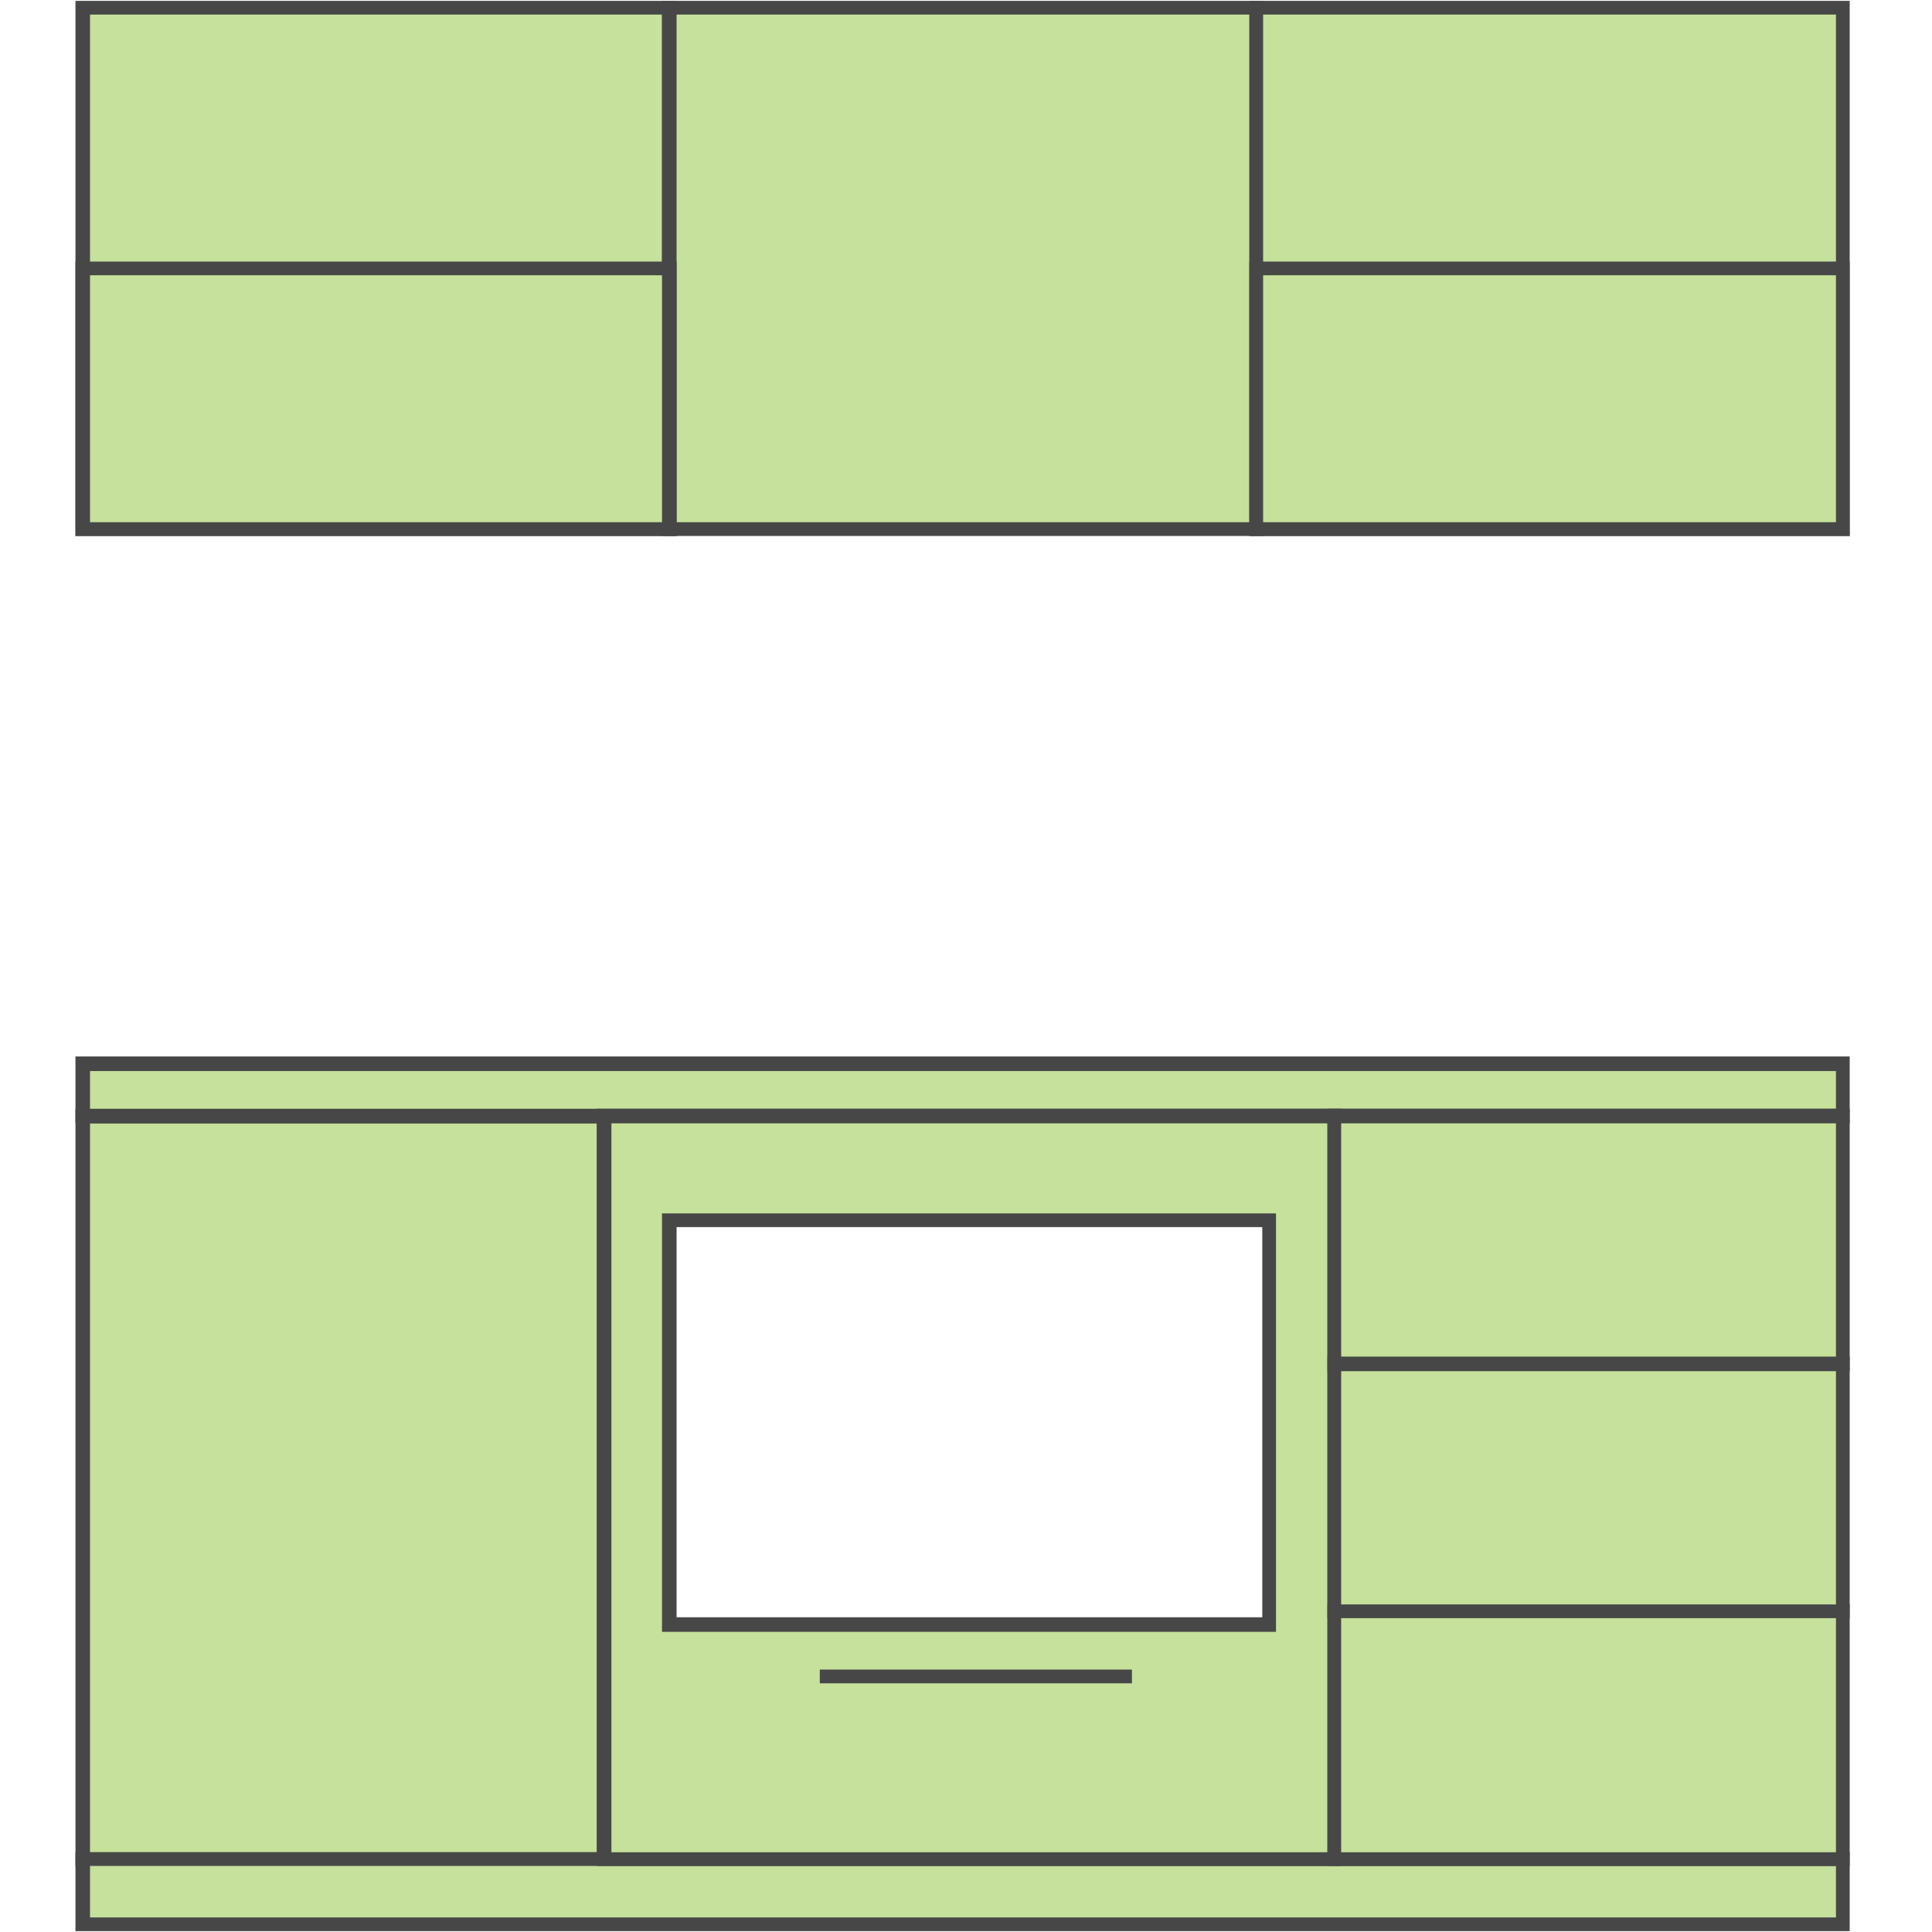
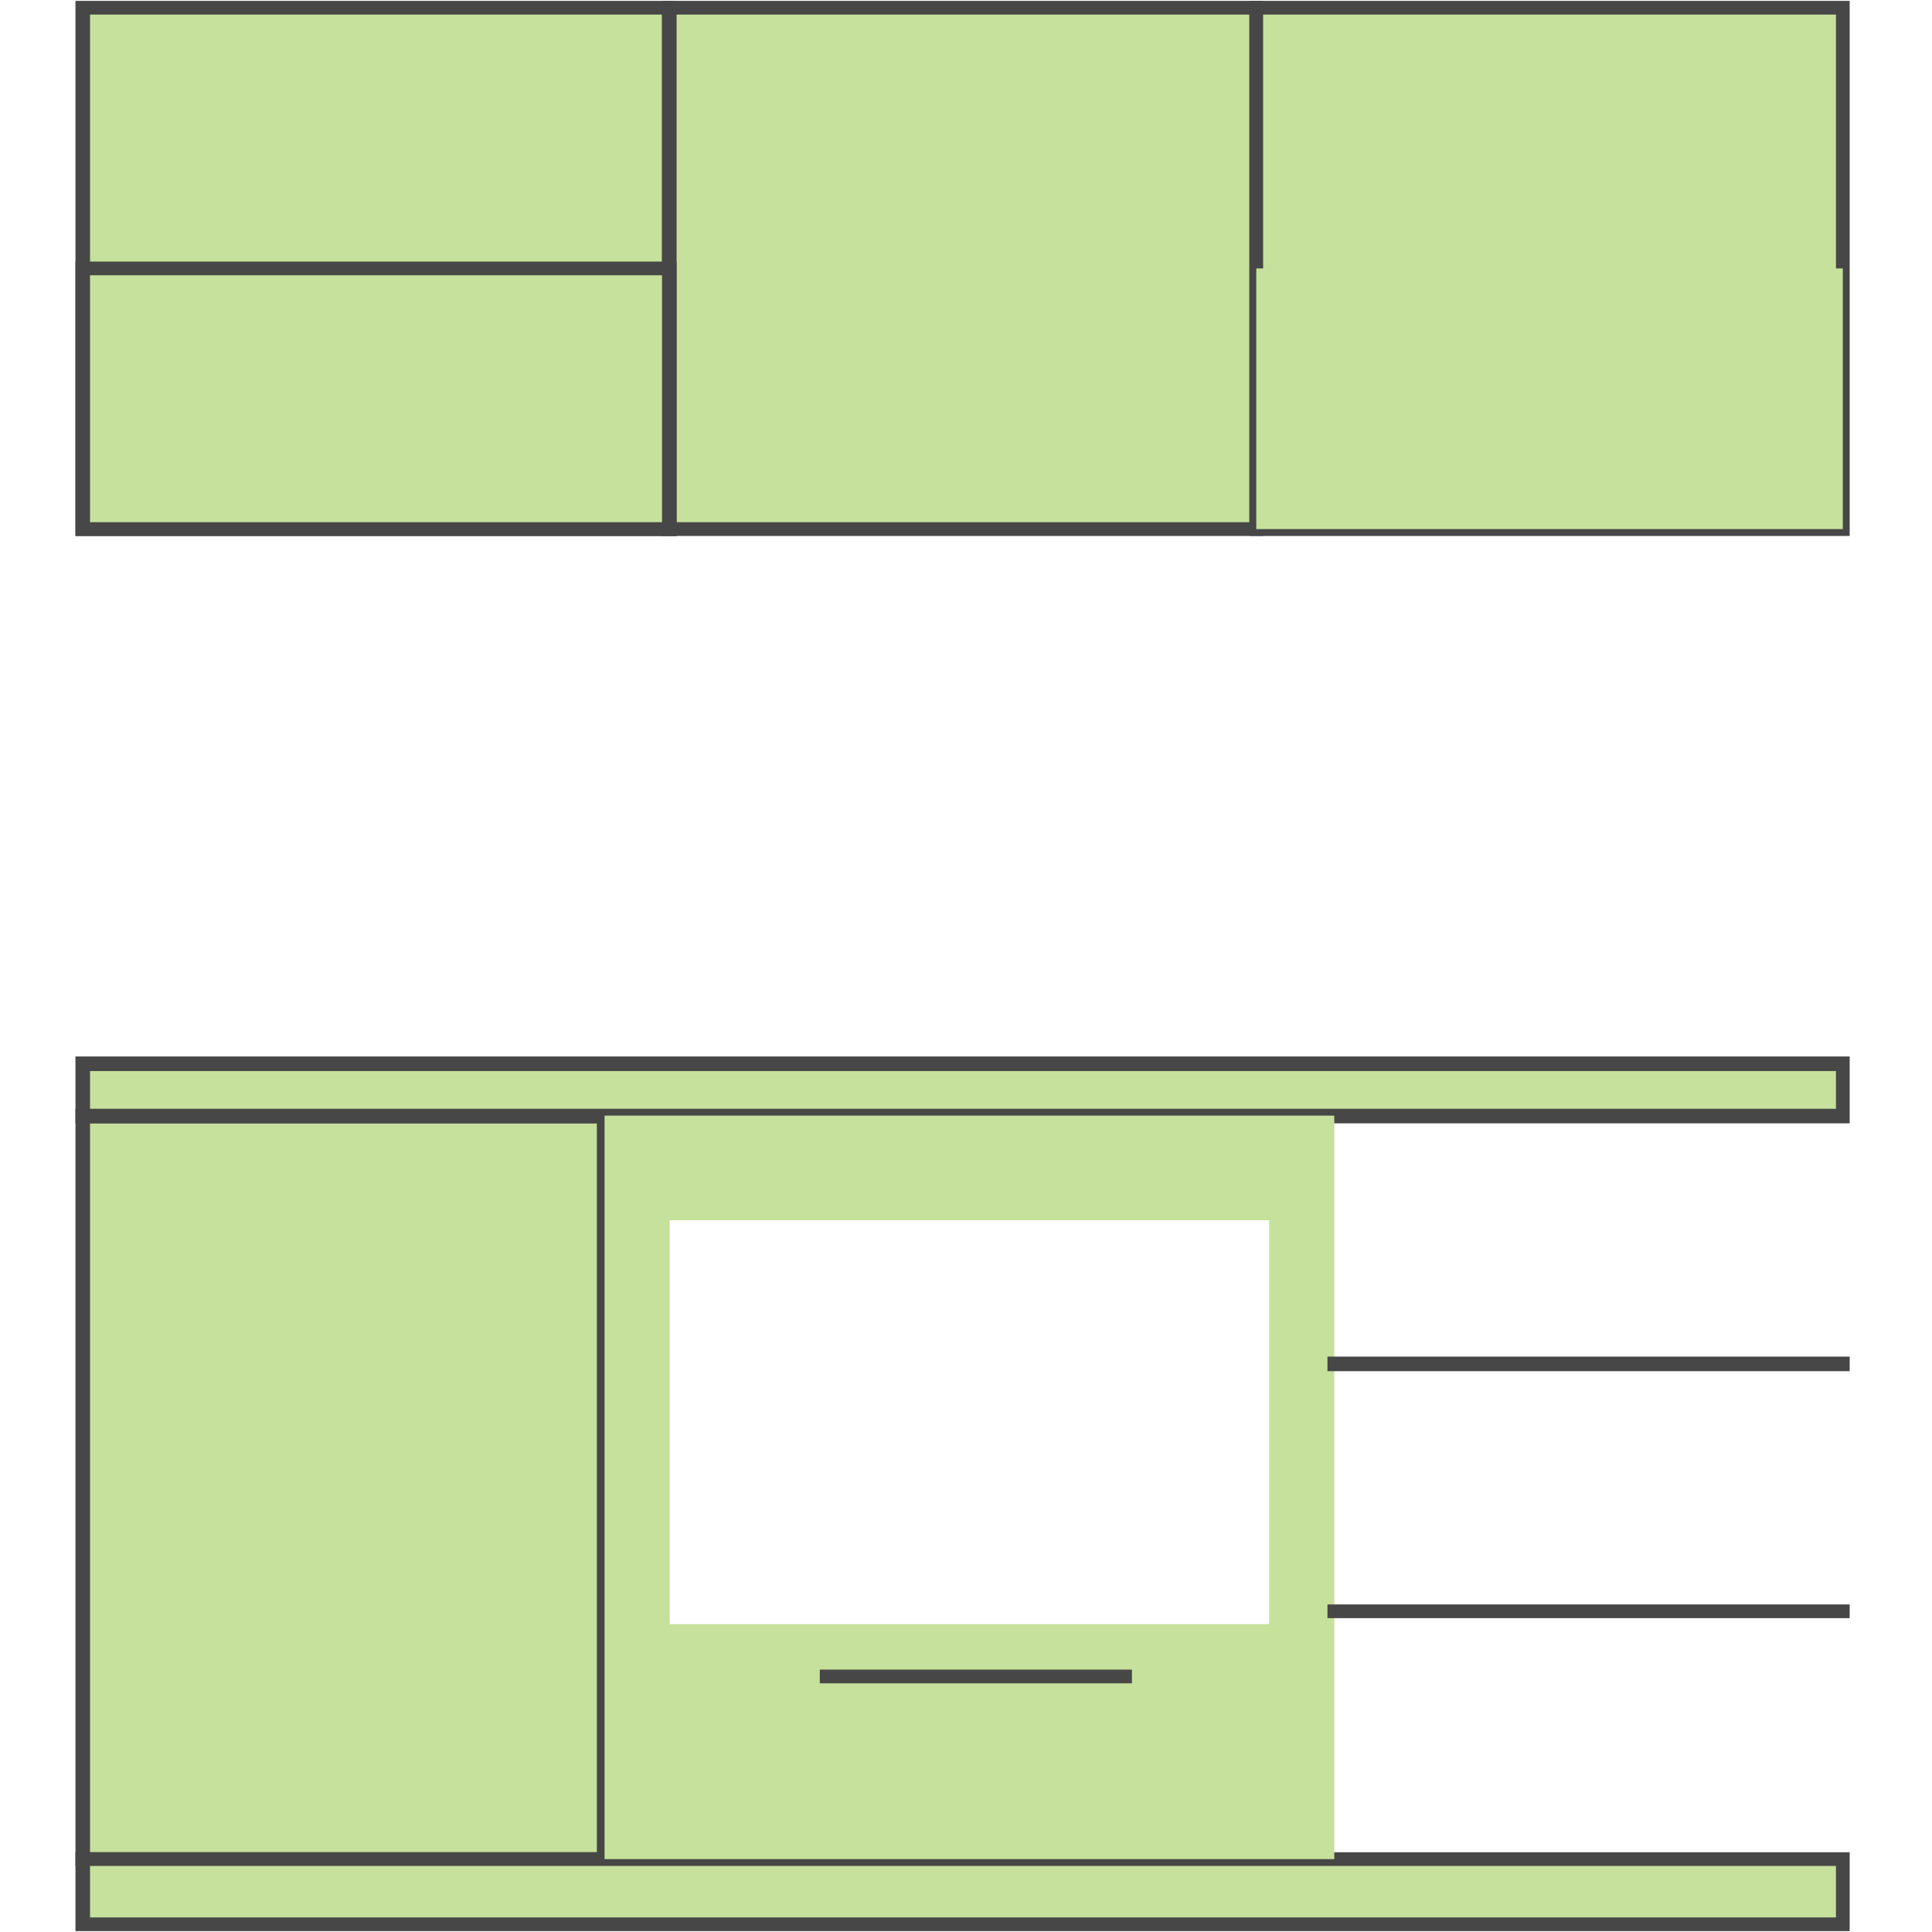
<svg xmlns="http://www.w3.org/2000/svg" xml:space="preserve" width="250px" height="250px" version="1.1" style="shape-rendering:geometricPrecision; text-rendering:geometricPrecision; image-rendering:optimizeQuality; fill-rule:evenodd; clip-rule:evenodd" viewBox="0 0 22.53 22.53">
  <defs>
    <style type="text/css"> .fil0 {fill:white} .fil2 {fill:#474747;fill-rule:nonzero} .fil1 {fill:#C6E19B;fill-rule:nonzero} .fil3 {fill:white;fill-rule:nonzero} </style>
  </defs>
  <g id="Layer_x0020_1">
    <g id="_3105573311280">
      <polygon class="fil0" points="0,0 22.53,0 22.53,22.53 0,22.53 " />
      <g>
        <g>
          <polygon class="fil1" points="0.96,6.17 7.81,6.17 7.81,0.09 0.96,0.09 " />
          <path id="_1" class="fil2" d="M7.81 6.25l-6.85 0 0 -0.16 6.85 0 0.08 0.08 -0.08 0.08zm0.08 -0.08l0 0.08 -0.08 0 0.08 -0.08zm0 -6.08l0 6.08 -0.17 0 0 -6.08 0.09 -0.08 0.08 0.08zm-0.08 -0.08l0.08 0 0 0.08 -0.08 -0.08zm-6.85 0l6.85 0 0 0.16 -6.85 0 -0.08 -0.08 0.08 -0.08zm-0.08 0.08l0 -0.08 0.08 0 -0.08 0.08zm0 6.08l0 -6.08 0.17 0 0 6.08 -0.09 0.08 -0.08 -0.08zm0.08 0.08l-0.08 0 0 -0.08 0.08 0.08z" />
        </g>
        <g>
          <polygon class="fil1" points="7.81,6.17 14.65,6.17 14.65,0.09 7.81,0.09 " />
          <path id="_1_10" class="fil2" d="M14.65 6.25l-6.84 0 0 -0.16 6.84 0 0.08 0.08 -0.08 0.08zm0.08 -0.08l0 0.08 -0.08 0 0.08 -0.08zm0 -6.08l0 6.08 -0.16 0 0 -6.08 0.08 -0.08 0.08 0.08zm-0.08 -0.08l0.08 0 0 0.08 -0.08 -0.08zm-6.84 0l6.84 0 0 0.16 -6.84 0 -0.09 -0.08 0.09 -0.08zm-0.09 0.08l0 -0.08 0.09 0 -0.09 0.08zm0 6.08l0 -6.08 0.17 0 0 6.08 -0.08 0.08 -0.09 -0.08zm0.09 0.08l-0.09 0 0 -0.08 0.09 0.08z" />
        </g>
        <g>
          <polygon class="fil1" points="14.65,6.17 21.49,6.17 21.49,0.09 14.65,0.09 " />
          <path id="_1_11" class="fil2" d="M21.49 6.25l-6.84 0 0 -0.16 6.84 0 0.08 0.08 -0.08 0.08zm0.08 -0.08l0 0.08 -0.08 0 0.08 -0.08zm0 -6.08l0 6.08 -0.16 0 0 -6.08 0.08 -0.08 0.08 0.08zm-0.08 -0.08l0.08 0 0 0.08 -0.08 -0.08zm-6.84 0l6.84 0 0 0.16 -6.84 0 -0.08 -0.08 0.08 -0.08zm-0.08 0.08l0 -0.08 0.08 0 -0.08 0.08zm0 6.08l0 -6.08 0.16 0 0 6.08 -0.08 0.08 -0.08 -0.08zm0.08 0.08l-0.08 0 0 -0.08 0.08 0.08z" />
        </g>
        <g>
          <polygon class="fil1" points="14.65,6.17 21.49,6.17 21.49,3.13 14.65,3.13 " />
-           <path id="_1_12" class="fil2" d="M21.49 6.25l-6.84 0 0 -0.16 6.84 0 0.08 0.08 -0.08 0.08zm0.08 -0.08l0 0.08 -0.08 0 0.08 -0.08zm0 -3.04l0 3.04 -0.16 0 0 -3.04 0.08 -0.08 0.08 0.08zm-0.08 -0.08l0.08 0 0 0.08 -0.08 -0.08zm-6.84 0l6.84 0 0 0.16 -6.84 0 -0.08 -0.08 0.08 -0.08zm-0.08 0.08l0 -0.08 0.08 0 -0.08 0.08zm0 3.04l0 -3.04 0.16 0 0 3.04 -0.08 0.08 -0.08 -0.08zm0.08 0.08l-0.08 0 0 -0.08 0.08 0.08z" />
        </g>
        <g>
          <polygon class="fil1" points="0.96,6.17 7.81,6.17 7.81,3.13 0.96,3.13 " />
          <path id="_1_13" class="fil2" d="M7.81 6.25l-6.85 0 0 -0.16 6.85 0 0.08 0.08 -0.08 0.08zm0.08 -0.08l0 0.08 -0.08 0 0.08 -0.08zm0 -3.04l0 3.04 -0.17 0 0 -3.04 0.09 -0.08 0.08 0.08zm-0.08 -0.08l0.08 0 0 0.08 -0.08 -0.08zm-6.85 0l6.85 0 0 0.16 -6.85 0 -0.08 -0.08 0.08 -0.08zm-0.08 0.08l0 -0.08 0.08 0 -0.08 0.08zm0 3.04l0 -3.04 0.17 0 0 3.04 -0.09 0.08 -0.08 -0.08zm0.08 0.08l-0.08 0 0 -0.08 0.08 0.08z" />
        </g>
        <g>
          <polygon class="fil1" points="0.96,21.68 7.05,21.68 7.05,13.01 0.96,13.01 " />
          <path id="_1_14" class="fil2" d="M7.05 21.76l-6.09 0 0 -0.16 6.09 0 0.08 0.08 -0.08 0.08zm0.08 -0.08l0 0.08 -0.08 0 0.08 -0.08zm0 -8.67l0 8.67 -0.17 0 0 -8.67 0.09 -0.08 0.08 0.08zm-0.08 -0.08l0.08 0 0 0.08 -0.08 -0.08zm-6.09 0l6.09 0 0 0.17 -6.09 0 -0.08 -0.09 0.08 -0.08zm-0.08 0.08l0 -0.08 0.08 0 -0.08 0.08zm0 8.67l0 -8.67 0.17 0 0 8.67 -0.09 0.08 -0.08 -0.08zm0.08 0.08l-0.08 0 0 -0.08 0.08 0.08z" />
        </g>
        <g>
          <polygon class="fil1" points="0.96,22.44 21.49,22.44 21.49,21.68 0.96,21.68 " />
          <path id="_1_15" class="fil2" d="M21.49 22.52l-20.53 0 0 -0.16 20.53 0 0.08 0.08 -0.08 0.08zm0.08 -0.08l0 0.08 -0.08 0 0.08 -0.08zm0 -0.76l0 0.76 -0.16 0 0 -0.76 0.08 -0.08 0.08 0.08zm-0.08 -0.08l0.08 0 0 0.08 -0.08 -0.08zm-20.53 0l20.53 0 0 0.16 -20.53 0 -0.08 -0.08 0.08 -0.08zm-0.08 0.08l0 -0.08 0.08 0 -0.08 0.08zm0 0.76l0 -0.76 0.17 0 0 0.76 -0.09 0.08 -0.08 -0.08zm0.08 0.08l-0.08 0 0 -0.08 0.08 0.08z" />
        </g>
        <g>
          <polygon class="fil1" points="0.96,13.01 21.49,13.01 21.49,12.41 0.96,12.41 " />
-           <path id="_1_16" class="fil2" d="M21.49 13.1l-20.53 0 0 -0.17 20.53 0 0.08 0.08 -0.08 0.09zm0.08 -0.09l0 0.09 -0.08 0 0.08 -0.09zm0 -0.6l0 0.6 -0.16 0 0 -0.6 0.08 -0.09 0.08 0.09zm-0.08 -0.09l0.08 0 0 0.09 -0.08 -0.09zm-20.53 0l20.53 0 0 0.17 -20.53 0 -0.08 -0.08 0.08 -0.09zm-0.08 0.09l0 -0.09 0.08 0 -0.08 0.09zm0 0.6l0 -0.6 0.17 0 0 0.6 -0.09 0.09 -0.08 -0.09zm0.08 0.09l-0.08 0 0 -0.09 0.08 0.09z" />
+           <path id="_1_16" class="fil2" d="M21.49 13.1l-20.53 0 0 -0.17 20.53 0 0.08 0.08 -0.08 0.09zm0.08 -0.09l0 0.09 -0.08 0 0.08 -0.09zm0 -0.6l0 0.6 -0.16 0 0 -0.6 0.08 -0.09 0.08 0.09zm-0.08 -0.09l0.08 0 0 0.09 -0.08 -0.09zm-20.53 0l20.53 0 0 0.17 -20.53 0 -0.08 -0.08 0.08 -0.09zm-0.08 0.09l0 -0.09 0.08 0 -0.08 0.09zm0 0.6l0 -0.6 0.17 0 0 0.6 -0.09 0.09 -0.08 -0.09zm0.08 0.09l-0.08 0 0 -0.09 0.08 0.09" />
        </g>
        <g>
          <polygon class="fil1" points="7.05,21.68 15.56,21.68 15.56,13.01 7.05,13.01 " />
-           <path id="_1_17" class="fil2" d="M15.56 21.76l-8.51 0 0 -0.16 8.51 0 0.08 0.08 -0.08 0.08zm0.08 -0.08l0 0.08 -0.08 0 0.08 -0.08zm0 -8.67l0 8.67 -0.16 0 0 -8.67 0.08 -0.08 0.08 0.08zm-0.08 -0.08l0.08 0 0 0.08 -0.08 -0.08zm-8.51 0l8.51 0 0 0.17 -8.51 0 -0.09 -0.09 0.09 -0.08zm-0.09 0.08l0 -0.08 0.09 0 -0.09 0.08zm0 8.67l0 -8.67 0.17 0 0 8.67 -0.08 0.08 -0.09 -0.08zm0.09 0.08l-0.09 0 0 -0.08 0.09 0.08z" />
        </g>
        <g>
-           <polygon class="fil1" points="15.56,21.68 21.49,21.68 21.49,13.01 15.56,13.01 " />
-           <path id="_1_18" class="fil2" d="M21.49 21.76l-5.93 0 0 -0.16 5.93 0 0.08 0.08 -0.08 0.08zm0.08 -0.08l0 0.08 -0.08 0 0.08 -0.08zm0 -8.67l0 8.67 -0.16 0 0 -8.67 0.08 -0.08 0.08 0.08zm-0.08 -0.08l0.08 0 0 0.08 -0.08 -0.08zm-5.93 0l5.93 0 0 0.17 -5.93 0 -0.08 -0.09 0.08 -0.08zm-0.08 0.08l0 -0.08 0.08 0 -0.08 0.08zm0 8.67l0 -8.67 0.16 0 0 8.67 -0.08 0.08 -0.08 -0.08zm0.08 0.08l-0.08 0 0 -0.08 0.08 0.08z" />
-         </g>
+           </g>
        <g>
          <polygon class="fil3" points="7.81,18.94 14.8,18.94 14.8,14.23 7.81,14.23 " />
-           <path id="_1_19" class="fil2" d="M14.8 19.03l-6.99 0 0 -0.17 6.99 0 0.08 0.08 -0.08 0.09zm0.08 -0.09l0 0.09 -0.08 0 0.08 -0.09zm0 -4.71l0 4.71 -0.16 0 0 -4.71 0.08 -0.08 0.08 0.08zm-0.08 -0.08l0.08 0 0 0.08 -0.08 -0.08zm-6.99 0l6.99 0 0 0.16 -6.99 0 -0.09 -0.08 0.09 -0.08zm-0.09 0.08l0 -0.08 0.09 0 -0.09 0.08zm0 4.71l0 -4.71 0.17 0 0 4.71 -0.08 0.09 -0.09 -0.09zm0.09 0.09l-0.09 0 0 -0.09 0.09 0.09z" />
        </g>
        <g>
          <polygon class="fil2" points="21.57,15.99 15.48,15.99 15.48,15.82 21.57,15.82 " />
        </g>
        <g>
          <polygon class="fil2" points="13.2,19.63 9.56,19.63 9.56,19.47 13.2,19.47 " />
        </g>
        <g>
          <polygon class="fil2" points="21.57,18.87 15.48,18.87 15.48,18.71 21.57,18.71 " />
        </g>
      </g>
    </g>
  </g>
</svg>